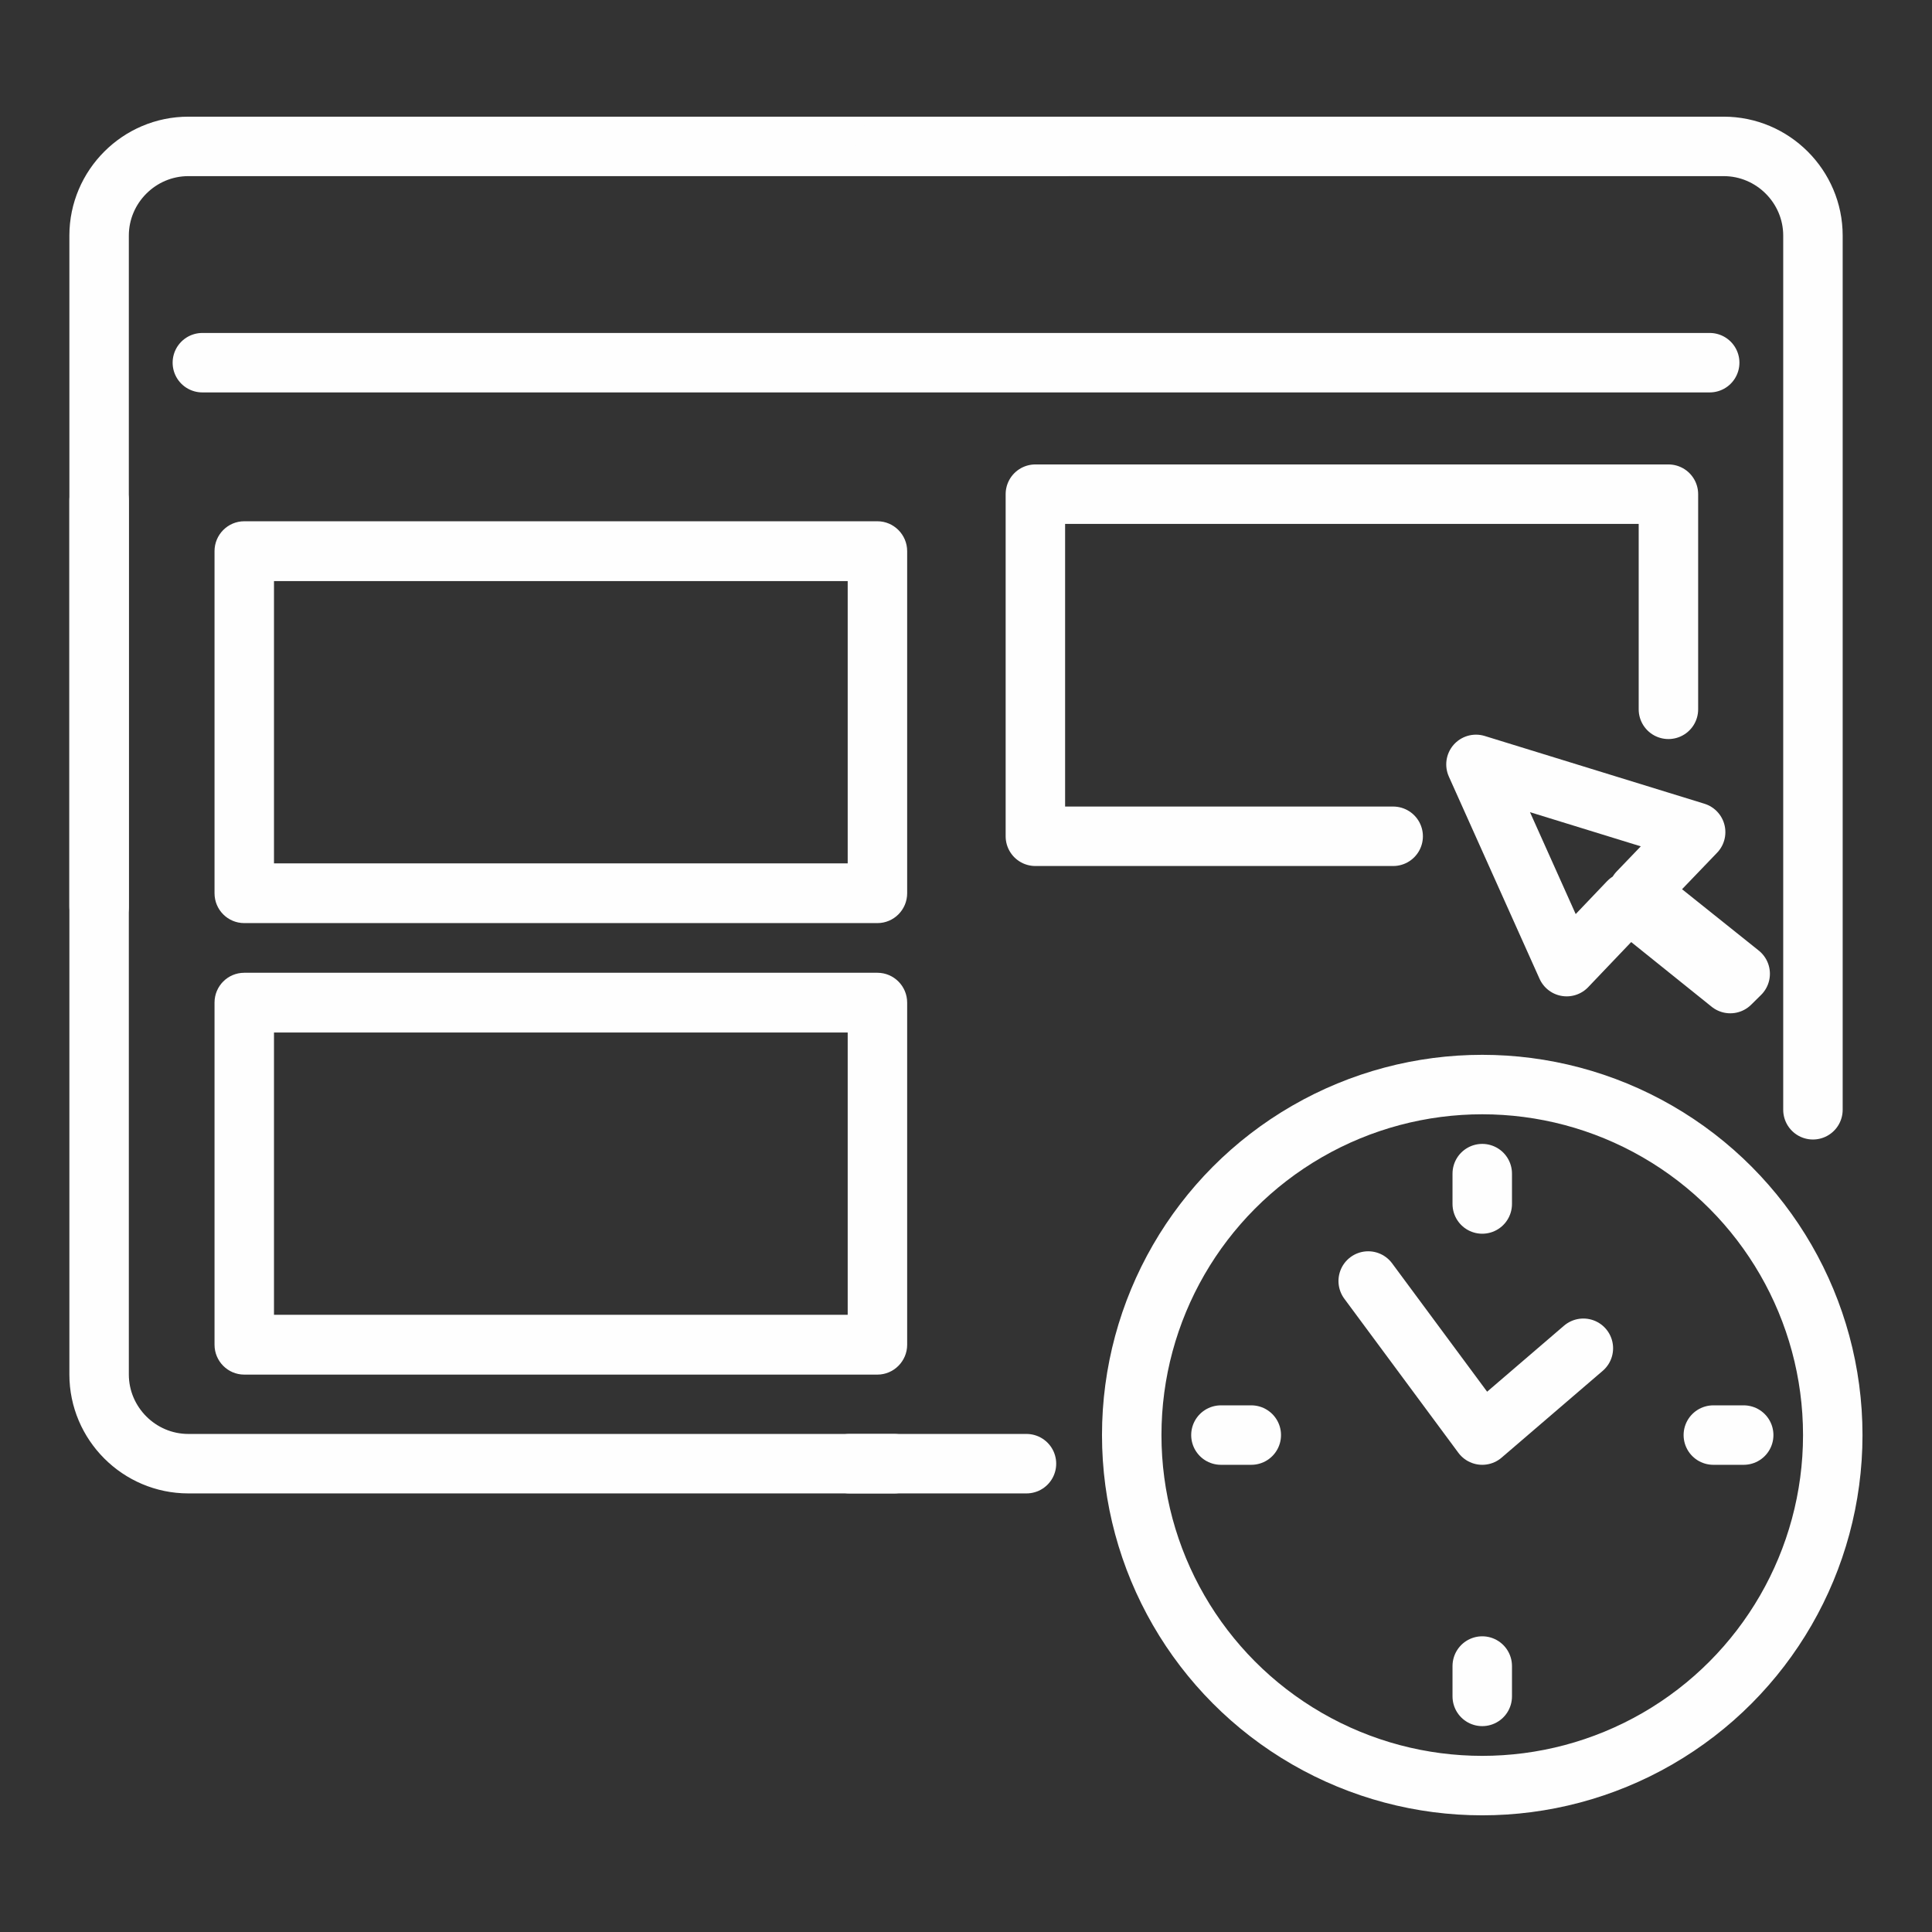
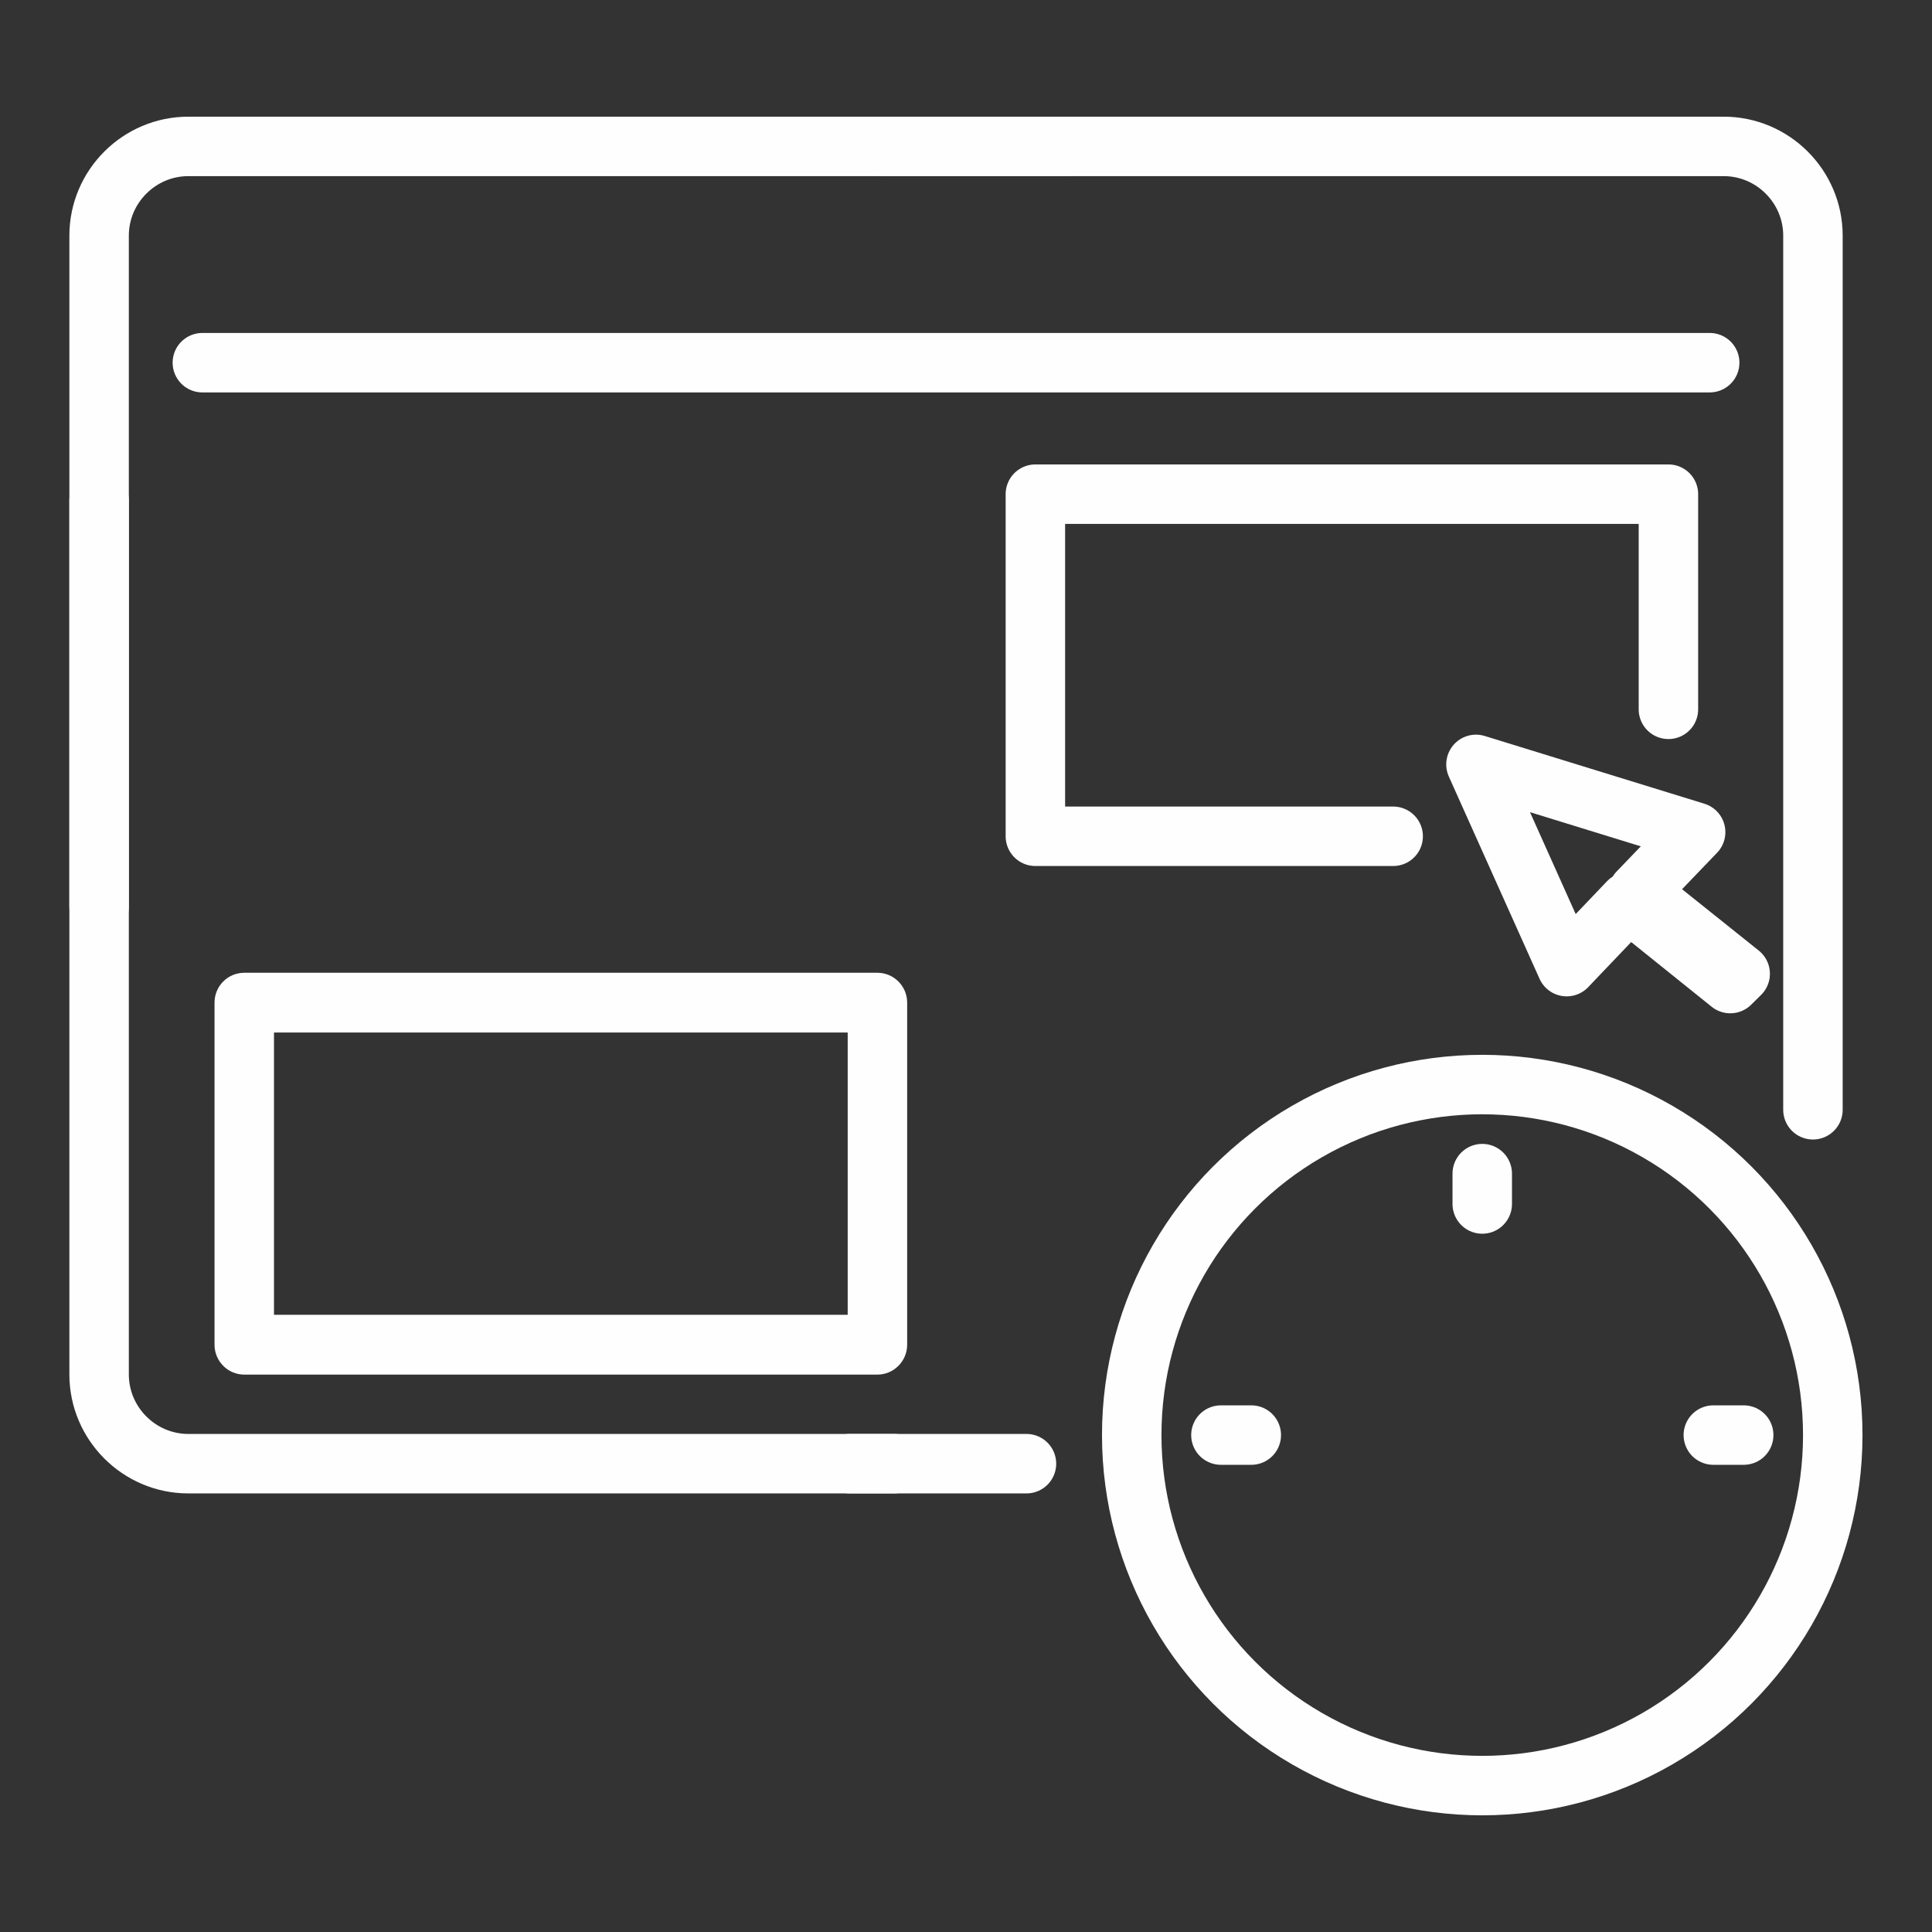
<svg xmlns="http://www.w3.org/2000/svg" xml:space="preserve" width="154px" height="154px" style="shape-rendering:geometricPrecision; text-rendering:geometricPrecision; image-rendering:optimizeQuality; fill-rule:evenodd; clip-rule:evenodd" viewBox="0 0 154 154">
  <rect x="0" y="0" width="154" height="154" fill="#333333" stroke="none" />
  <defs>
    <style type="text/css">  .str0 {stroke:#FEFEFE;stroke-width:4.74;stroke-linecap:round;stroke-linejoin:round;stroke-miterlimit:22.926} .str1 {stroke:#FEFEFE;stroke-width:4.74;stroke-linecap:round;stroke-linejoin:round;stroke-miterlimit:22.926} .str5 {stroke:#FEFEFE;stroke-width:4.74;stroke-linecap:round;stroke-linejoin:round;stroke-miterlimit:22.926} .str2 {stroke:#FEFEFE;stroke-width:4.74;stroke-linecap:round;stroke-linejoin:round;stroke-miterlimit:22.926} .str3 {stroke:#FEFEFE;stroke-width:4.74;stroke-linecap:round;stroke-linejoin:round;stroke-miterlimit:22.926} .str6 {stroke:#FEFEFE;stroke-width:4.74;stroke-linecap:round;stroke-linejoin:round;stroke-miterlimit:22.926} .str4 {stroke:#FEFEFE;stroke-width:4.74;stroke-linecap:round;stroke-linejoin:round;stroke-miterlimit:22.926} .fil0 {fill:none} .fil1 {fill:#FEFEFE;fill-rule:nonzero}  </style>
  </defs>
  <g id="Слой_x0020_1">
    <g id="_2276807800336">
      <path class="fil0 str0" d="M7.9 72.27l0 -53.49c0,-3.91 3.2,-7.11 7.11,-7.11l122.39 0c3.91,0 7.11,3.2 7.11,7.11l0 69.68m-62.69 28.21l-14.1 0" />
      <path class="fil0 str1" d="M71.27 116.67l-56.26 0c-3.91,0 -7.11,-3.2 -7.11,-7.11l0 -69.68m62.69 -28.21l14.1 0" />
      <line class="fil0 str0" x1="16.13" y1="28.91" x2="136.28" y2="28.91" />
      <polygon class="fil0 str2" points="124.88,77.05 129.81,71.88 137.92,78.4 138.71,77.62 130.57,71.11 135.16,66.33 117.65,60.93 " />
      <circle class="fil0 str3" cx="118.15" cy="114.39" r="27.94" />
      <line class="fil0 str0" x1="118.15" y1="93.55" x2="118.15" y2="95.97" />
      <line class="fil0 str4" x1="97.32" y1="114.39" x2="99.74" y2="114.39" />
-       <line class="fil0 str5" x1="118.15" y1="135.22" x2="118.15" y2="132.8" />
      <line class="fil0 str6" x1="138.99" y1="114.39" x2="136.57" y2="114.39" />
-       <polyline class="fil0 str0" points="109.06,102.11 118.15,114.39 126.21,107.47 " />
      <g>
-         <path class="fil1" d="M69.94 46.32l-50.47 0 0 -4.77 50.47 0 2.37 2.38 -2.37 2.39zm0 -4.77c1.3,0 2.37,1.07 2.37,2.38 0,1.32 -1.07,2.39 -2.37,2.39l0 -4.77zm-2.37 29.65l0 -27.27 4.74 0 0 27.27 -2.37 2.38 -2.37 -2.38zm4.74 0c0,1.32 -1.07,2.38 -2.37,2.38 -1.31,0 -2.37,-1.06 -2.37,-2.38l4.74 0zm-52.84 -2.38l50.47 0 0 4.76 -50.47 0 -2.37 -2.38 2.37 -2.38zm0 4.76c-1.31,0 -2.37,-1.06 -2.37,-2.38 0,-1.31 1.06,-2.38 2.37,-2.38l0 4.76zm2.37 -29.65l0 27.27 -4.74 0 0 -27.27 2.37 -2.38 2.37 2.38zm-4.74 0c0,-1.31 1.06,-2.38 2.37,-2.38 1.31,0 2.37,1.07 2.37,2.38l-4.74 0z" />
-       </g>
+         </g>
      <polyline class="fil0 str0" points="111.05,66.66 82.53,66.66 82.53,39.39 132.99,39.39 132.99,56.54 " />
      <g>
        <path class="fil1" d="M69.94 82.3l-50.47 0 0 -4.76 50.47 0 2.37 2.38 -2.37 2.38zm0 -4.76c1.3,0 2.37,1.06 2.37,2.38 0,1.31 -1.07,2.38 -2.37,2.38l0 -4.76zm-2.37 29.65l0 -27.27 4.74 0 0 27.27 -2.37 2.38 -2.37 -2.38zm4.74 0c0,1.31 -1.07,2.38 -2.37,2.38 -1.31,0 -2.37,-1.07 -2.37,-2.38l4.74 0zm-52.84 -2.39l50.47 0 0 4.77 -50.47 0 -2.37 -2.38 2.37 -2.39zm0 4.77c-1.31,0 -2.37,-1.07 -2.37,-2.38 0,-1.32 1.06,-2.39 2.37,-2.39l0 4.77zm2.37 -29.65l0 27.27 -4.74 0 0 -27.27 2.37 -2.38 2.37 2.38zm-4.74 0c0,-1.32 1.06,-2.38 2.37,-2.38 1.31,0 2.37,1.06 2.37,2.38l-4.74 0z" />
      </g>
    </g>
  </g>
</svg>